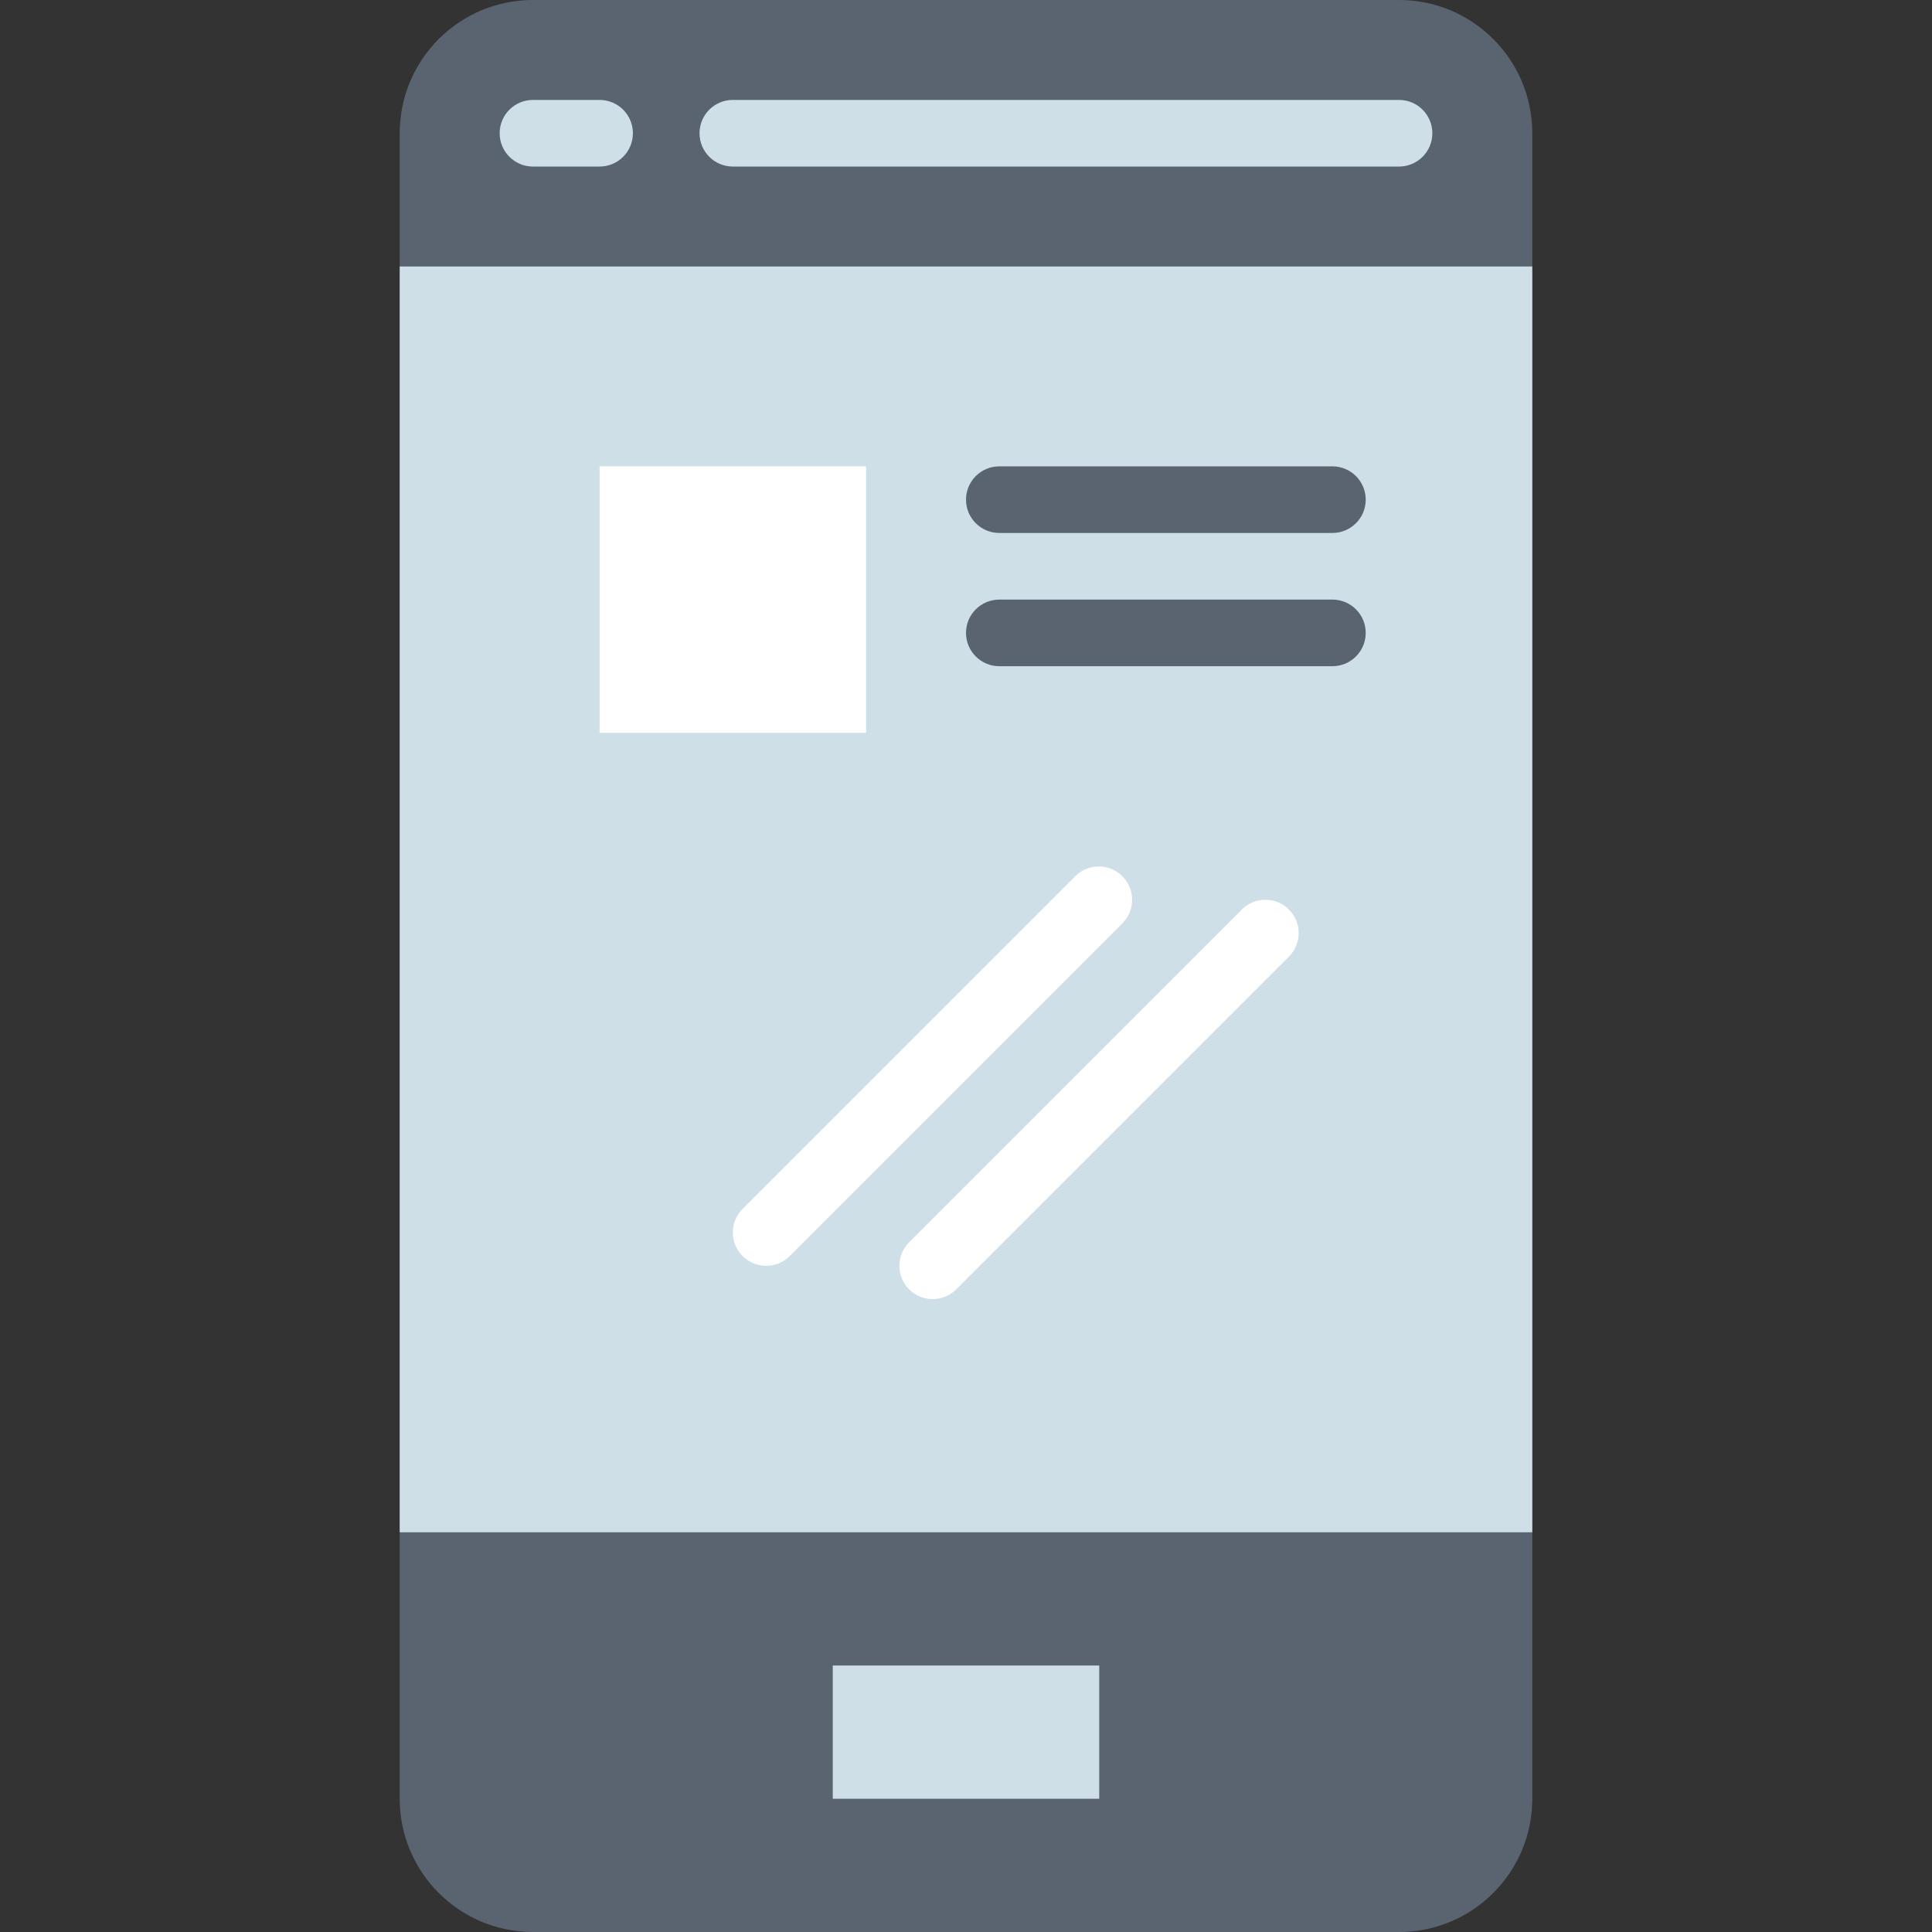
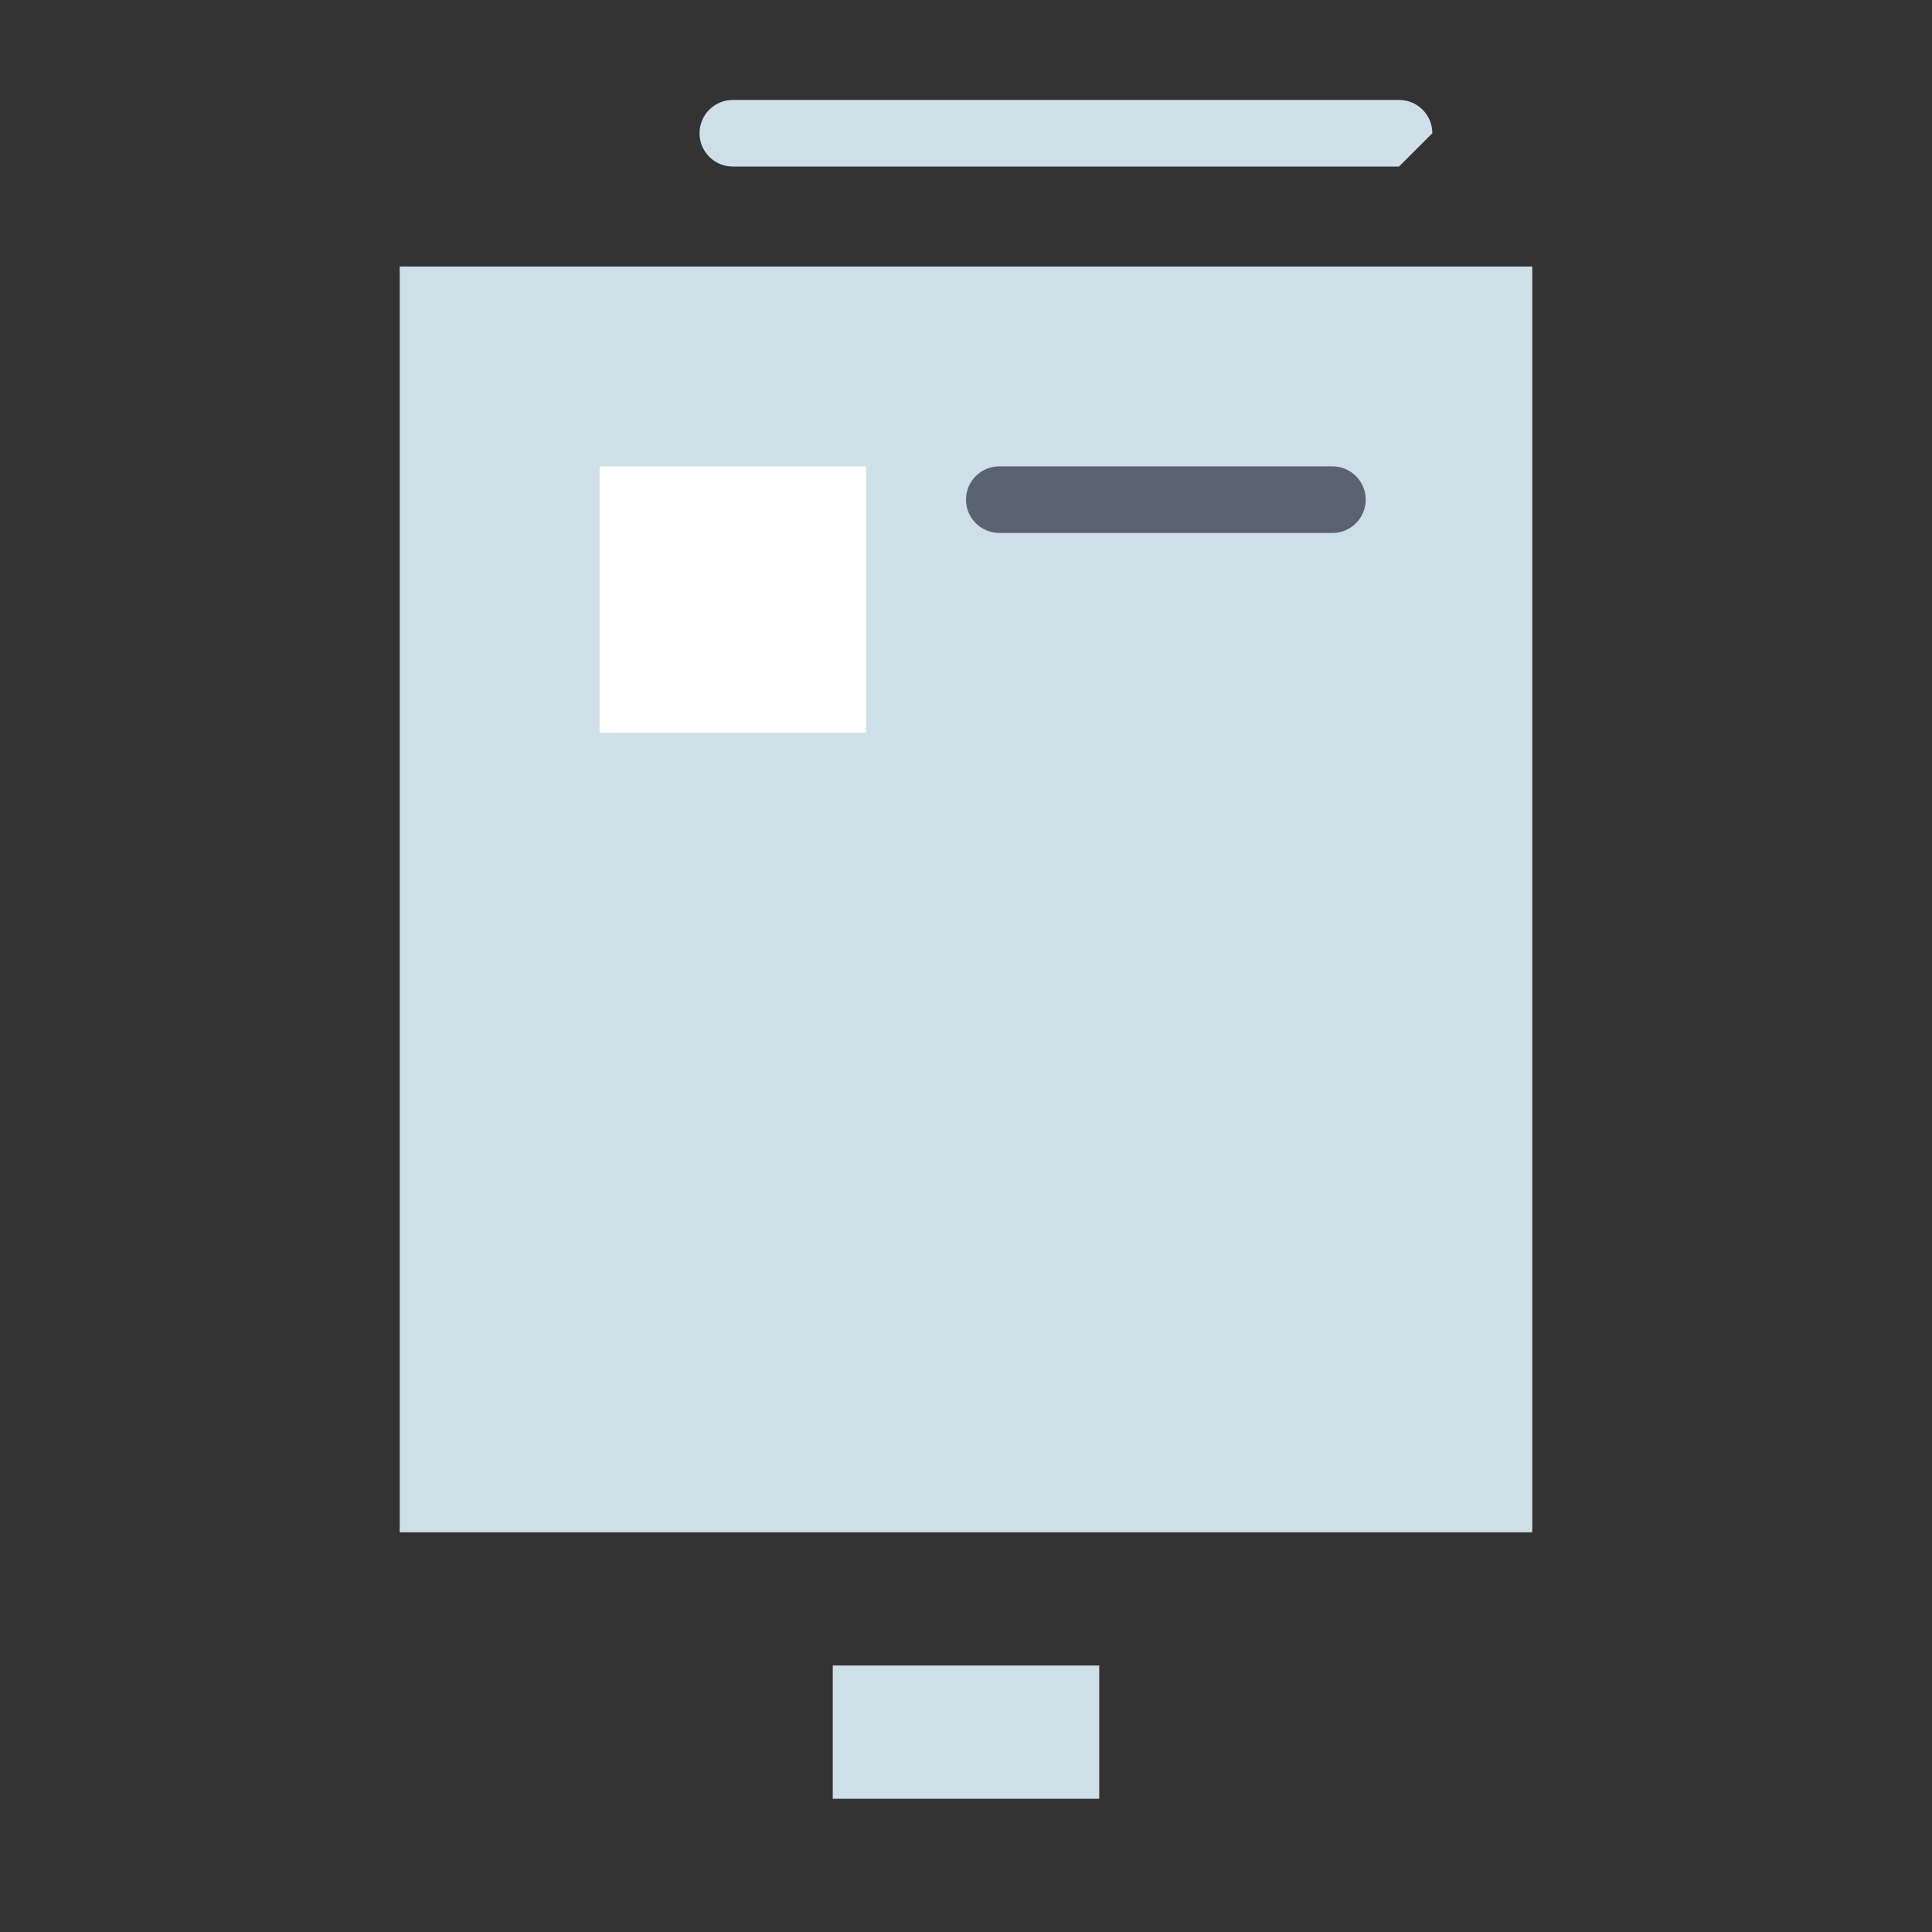
<svg xmlns="http://www.w3.org/2000/svg" id="Capa_1" x="0px" y="0px" viewBox="0 0 464 464" style="enable-background:new 0 0 464 464;" xml:space="preserve">
  <rect x="0" y="0" width="464" height="464" fill="#333333" stroke="none" />
-   <path style="fill:#5A6470;" d="M128,0h208c17.673,0,32,14.327,32,32v400c0,17.673-14.327,32-32,32H128c-17.673,0-32-14.327-32-32V32 C96,14.327,110.327,0,128,0z" />
  <g>
    <path style="fill:#CFDFE8;" d="M96,64h272v304H96V64z" />
-     <path style="fill:#CFDFE8;" d="M144,40h-16c-4.418,0-8-3.582-8-8s3.582-8,8-8h16c4.418,0,8,3.582,8,8S148.418,40,144,40z" />
-     <path style="fill:#CFDFE8;" d="M336,40H176c-4.418,0-8-3.582-8-8s3.582-8,8-8h160c4.418,0,8,3.582,8,8S340.418,40,336,40z" />
+     <path style="fill:#CFDFE8;" d="M336,40H176c-4.418,0-8-3.582-8-8s3.582-8,8-8h160c4.418,0,8,3.582,8,8z" />
    <path style="fill:#CFDFE8;" d="M200,400h64v32h-64V400z" />
  </g>
  <path style="fill:#FFFFFF;" d="M144,112h64v64h-64V112z" />
  <g>
    <path style="fill:#5A6470;" d="M320,128h-80c-4.418,0-8-3.582-8-8s3.582-8,8-8h80c4.418,0,8,3.582,8,8S324.418,128,320,128z" />
-     <path style="fill:#5A6470;" d="M320,160h-80c-4.418,0-8-3.582-8-8s3.582-8,8-8h80c4.418,0,8,3.582,8,8S324.418,160,320,160z" />
  </g>
  <g>
-     <path style="fill:#FFFFFF;" d="M184,304c-4.418-0.001-7.999-3.583-7.998-8.002c0-2.121,0.843-4.154,2.342-5.654l80-80 c3.178-3.07,8.242-2.982,11.312,0.196c2.994,3.1,2.994,8.015,0,11.116l-80,80C188.156,303.156,186.122,304,184,304z" />
-     <path style="fill:#FFFFFF;" d="M224,312c-4.418-0.001-7.999-3.583-7.998-8.002c0-2.121,0.843-4.154,2.342-5.654l80-80 c3.178-3.07,8.242-2.982,11.312,0.196c2.994,3.1,2.994,8.015,0,11.116l-80,80C228.156,311.156,226.122,312,224,312z" />
-   </g>
+     </g>
  <g> </g>
  <g> </g>
  <g> </g>
  <g> </g>
  <g> </g>
  <g> </g>
  <g> </g>
  <g> </g>
  <g> </g>
  <g> </g>
  <g> </g>
  <g> </g>
  <g> </g>
  <g> </g>
  <g> </g>
</svg>